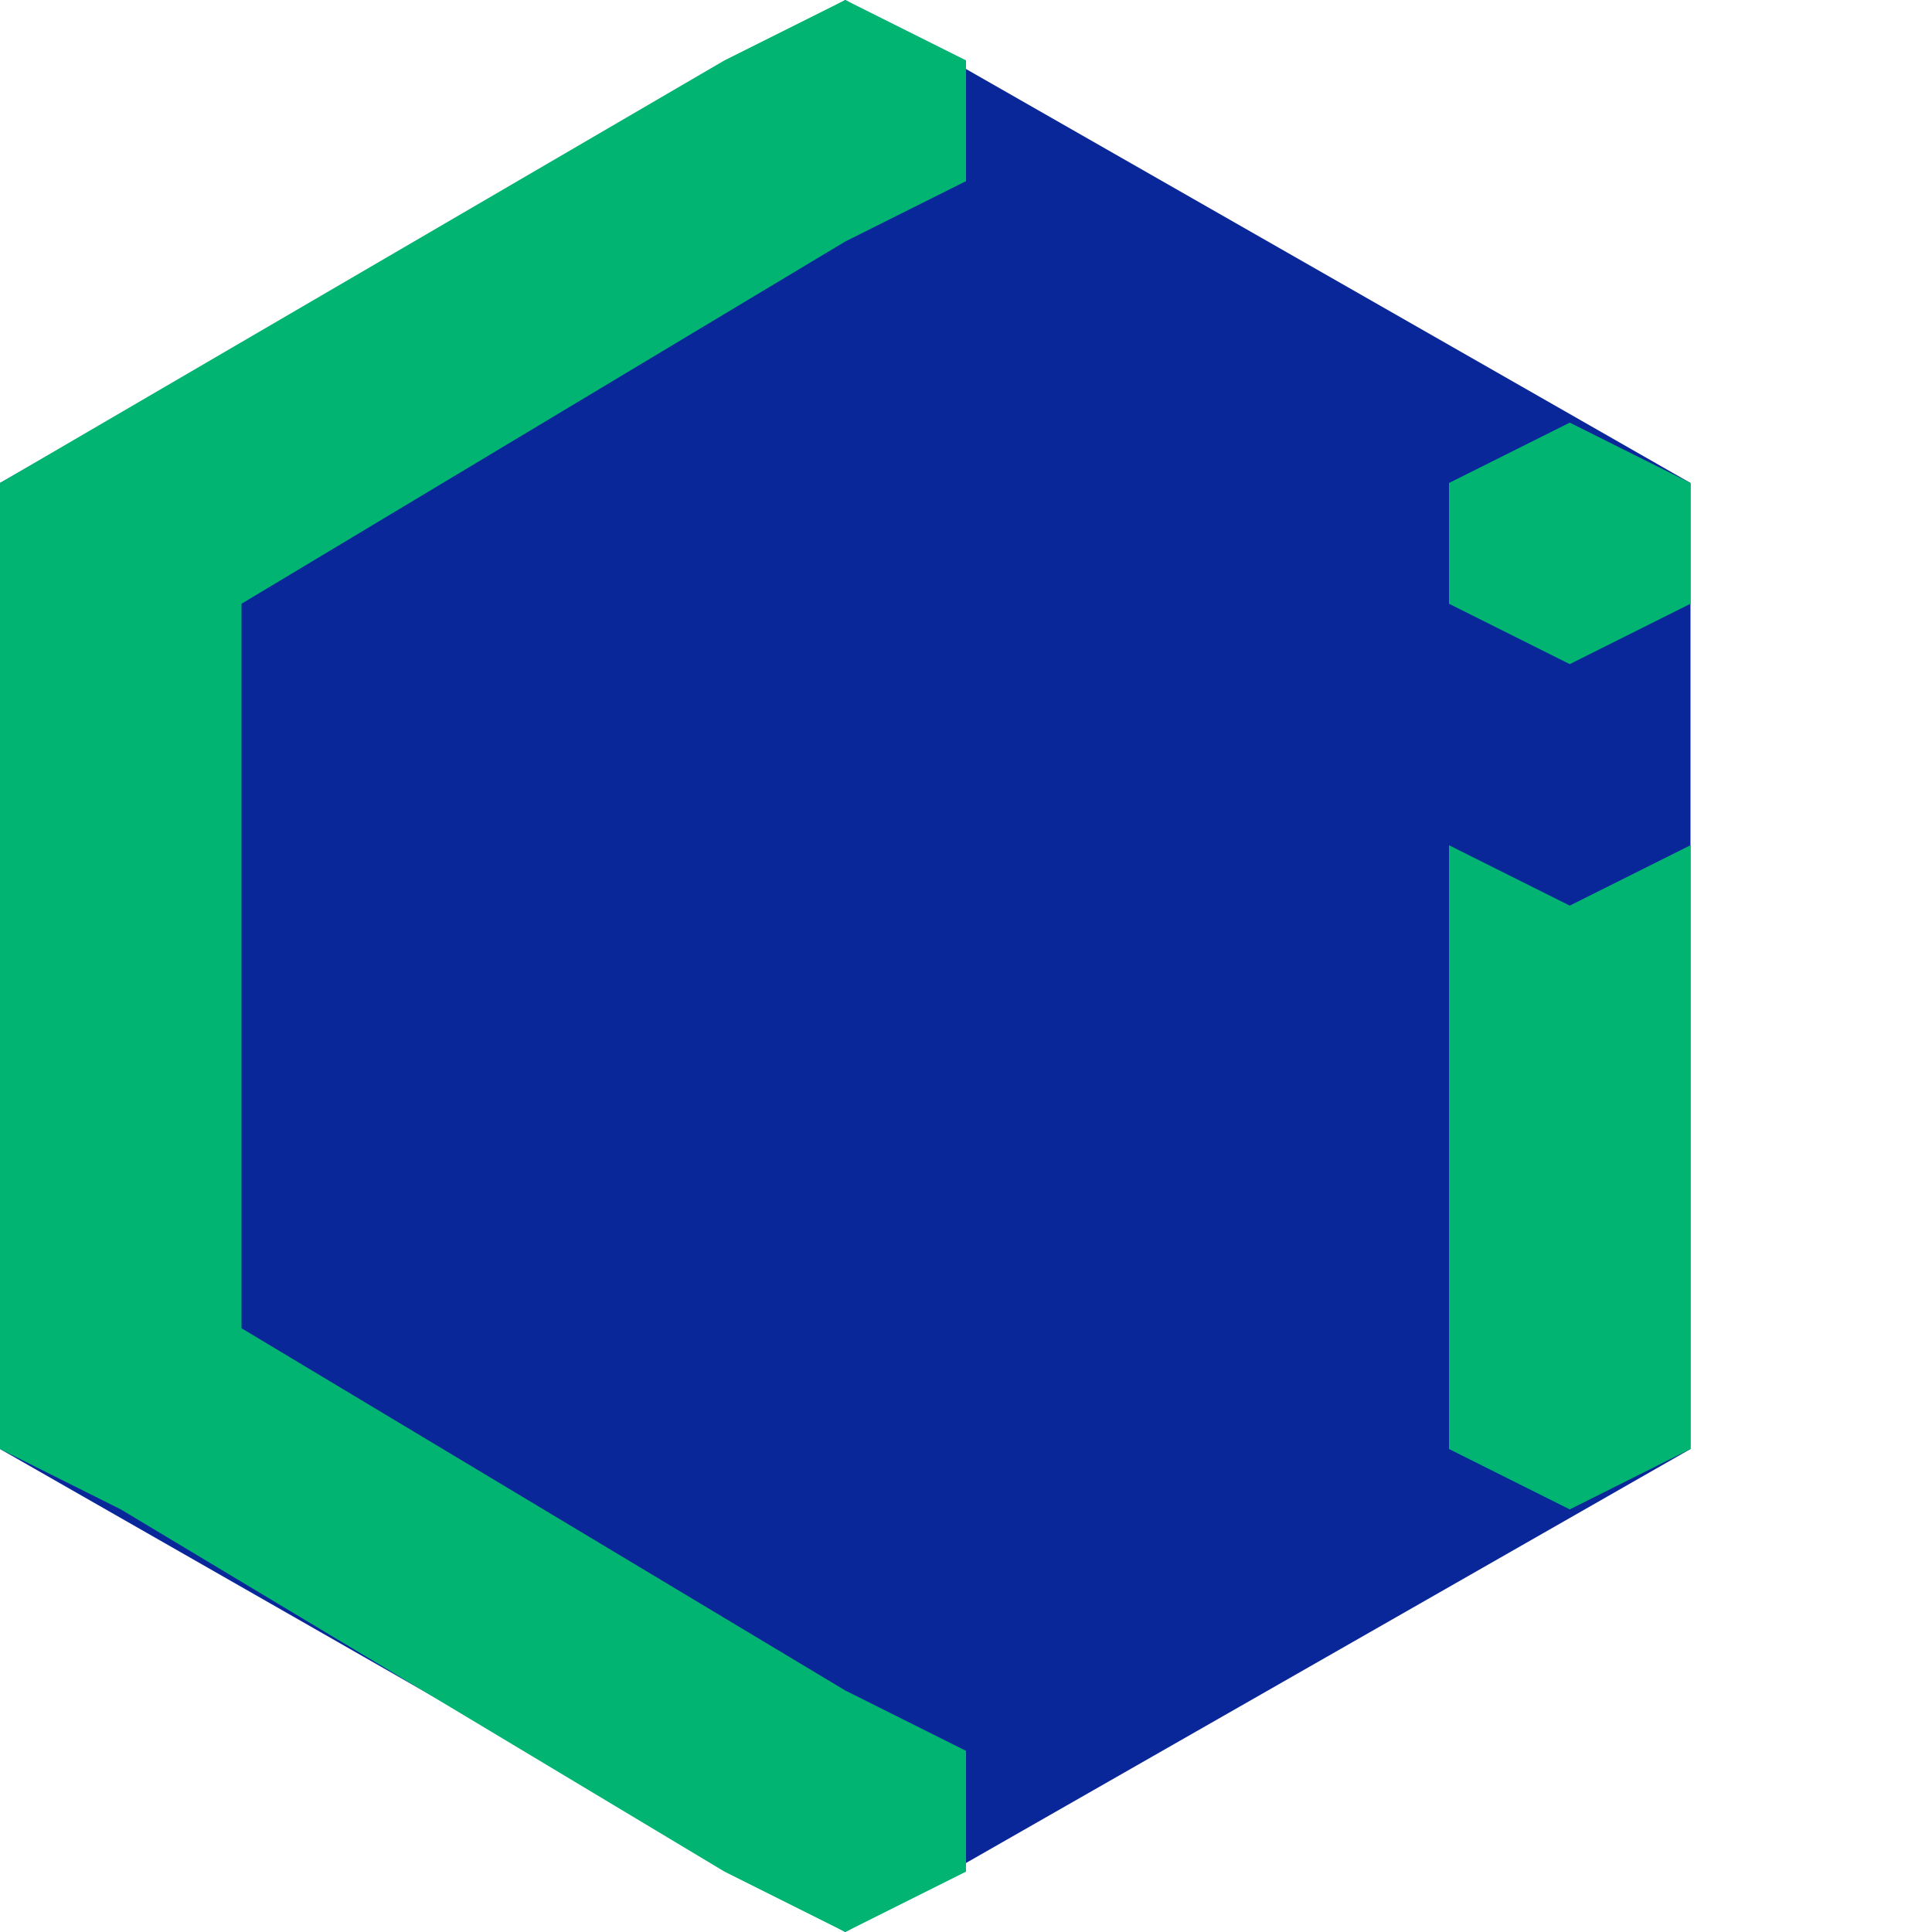
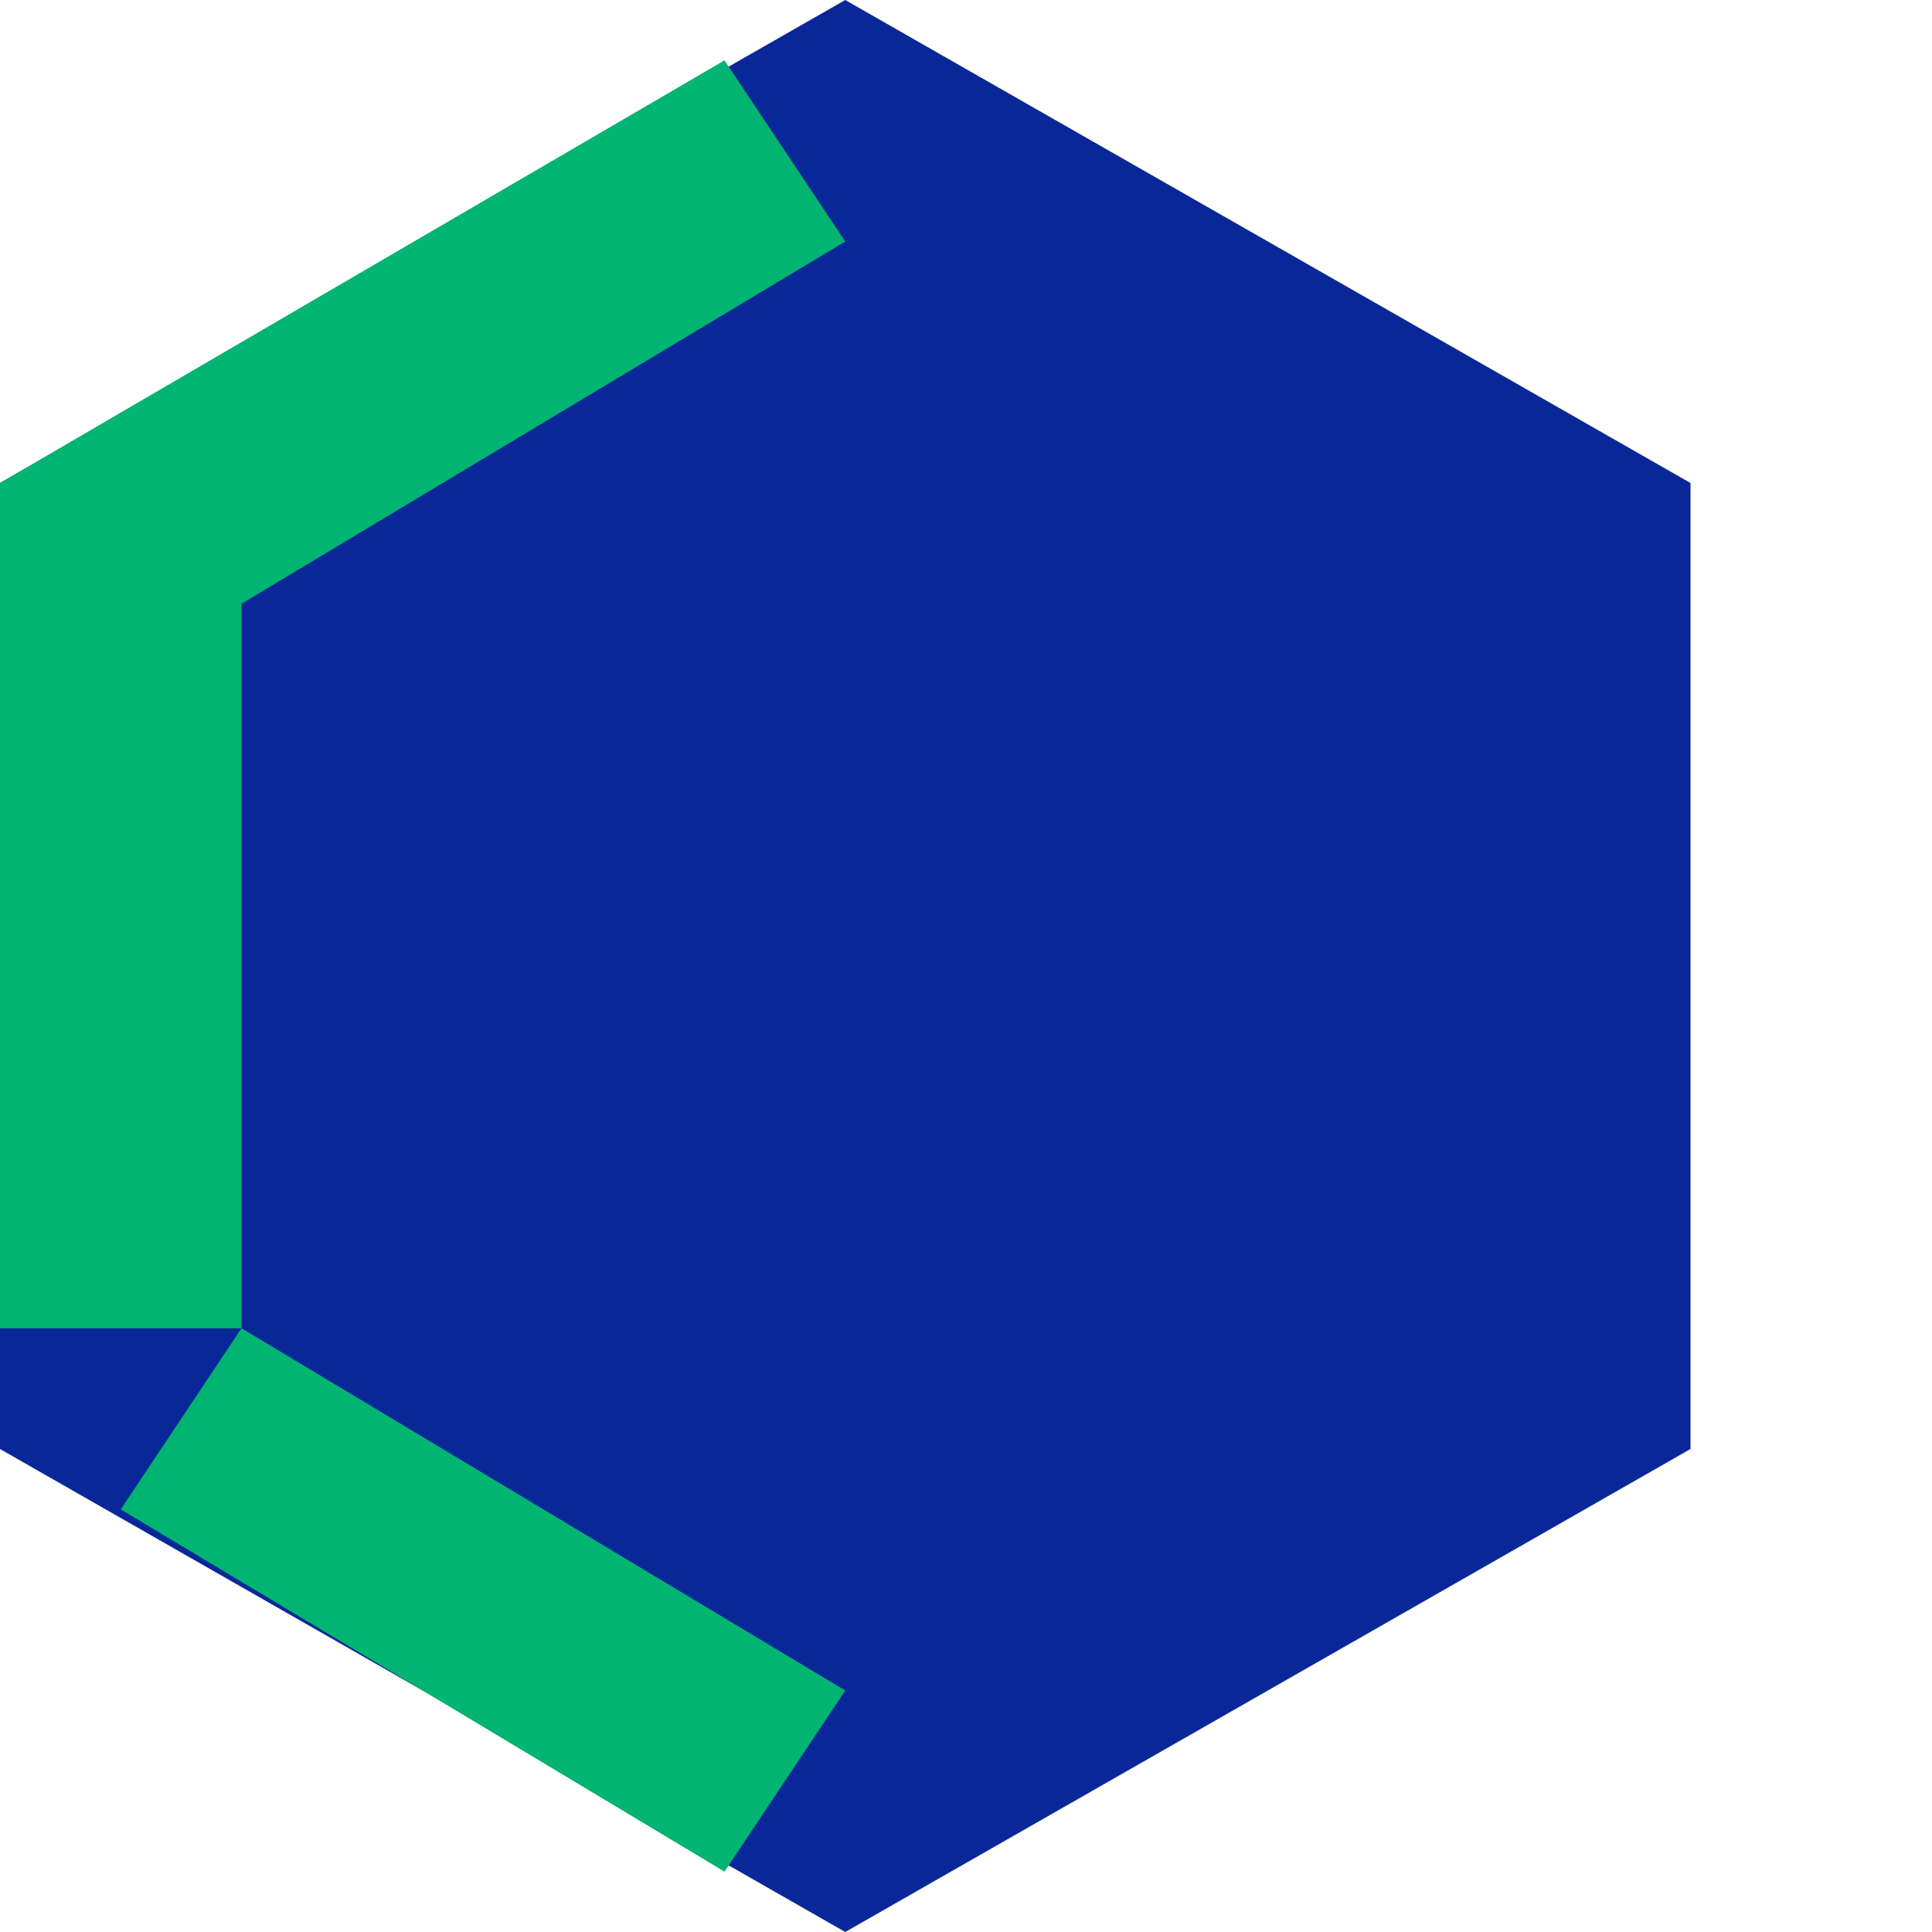
<svg xmlns="http://www.w3.org/2000/svg" height="32" width="32">
  <g transform="translate(0,0)">
    <polygon points="0,8 0,24 14,32 28,24 28,8 14,0" style="fill:#0A2799" />
    <g>
-       <polygon points="28,8 26,7 24,8 24,10, 26,11 28,10" style="fill: #01b472" />
-       <polygon points="28,24 28,14, 26,15 24,14 24,24, 26,25" style="fill: #01b472" />
-     </g>
+       </g>
    <g>
-       <polygon points="14,32 16,31 16,29 14,28 12,29 12,31" style="fill: #01b472" />
-       <polygon points="0,24 2,25 4,24 4,22 2,21 0,22 0,24" style="fill: #01b472" />
      <polygon points="0,8 0,10 2,11 4,10 4,8 2,7" style="fill: #01b472" />
-       <polygon points="14,0 12,1 12,3 14,4 16,3 16,1" style="fill: #01b472" />
    </g>
    <g>
      <polygon points="4,22 2,25 12,31 14,28" style="fill: #01b472" />
      <polygon points="4,10 0,10 0,22 4,22" style="fill: #01b472" />
      <polygon points="12,1 0,8 4,10 14,4" style="fill: #01b472" />
    </g>
  </g>
</svg>